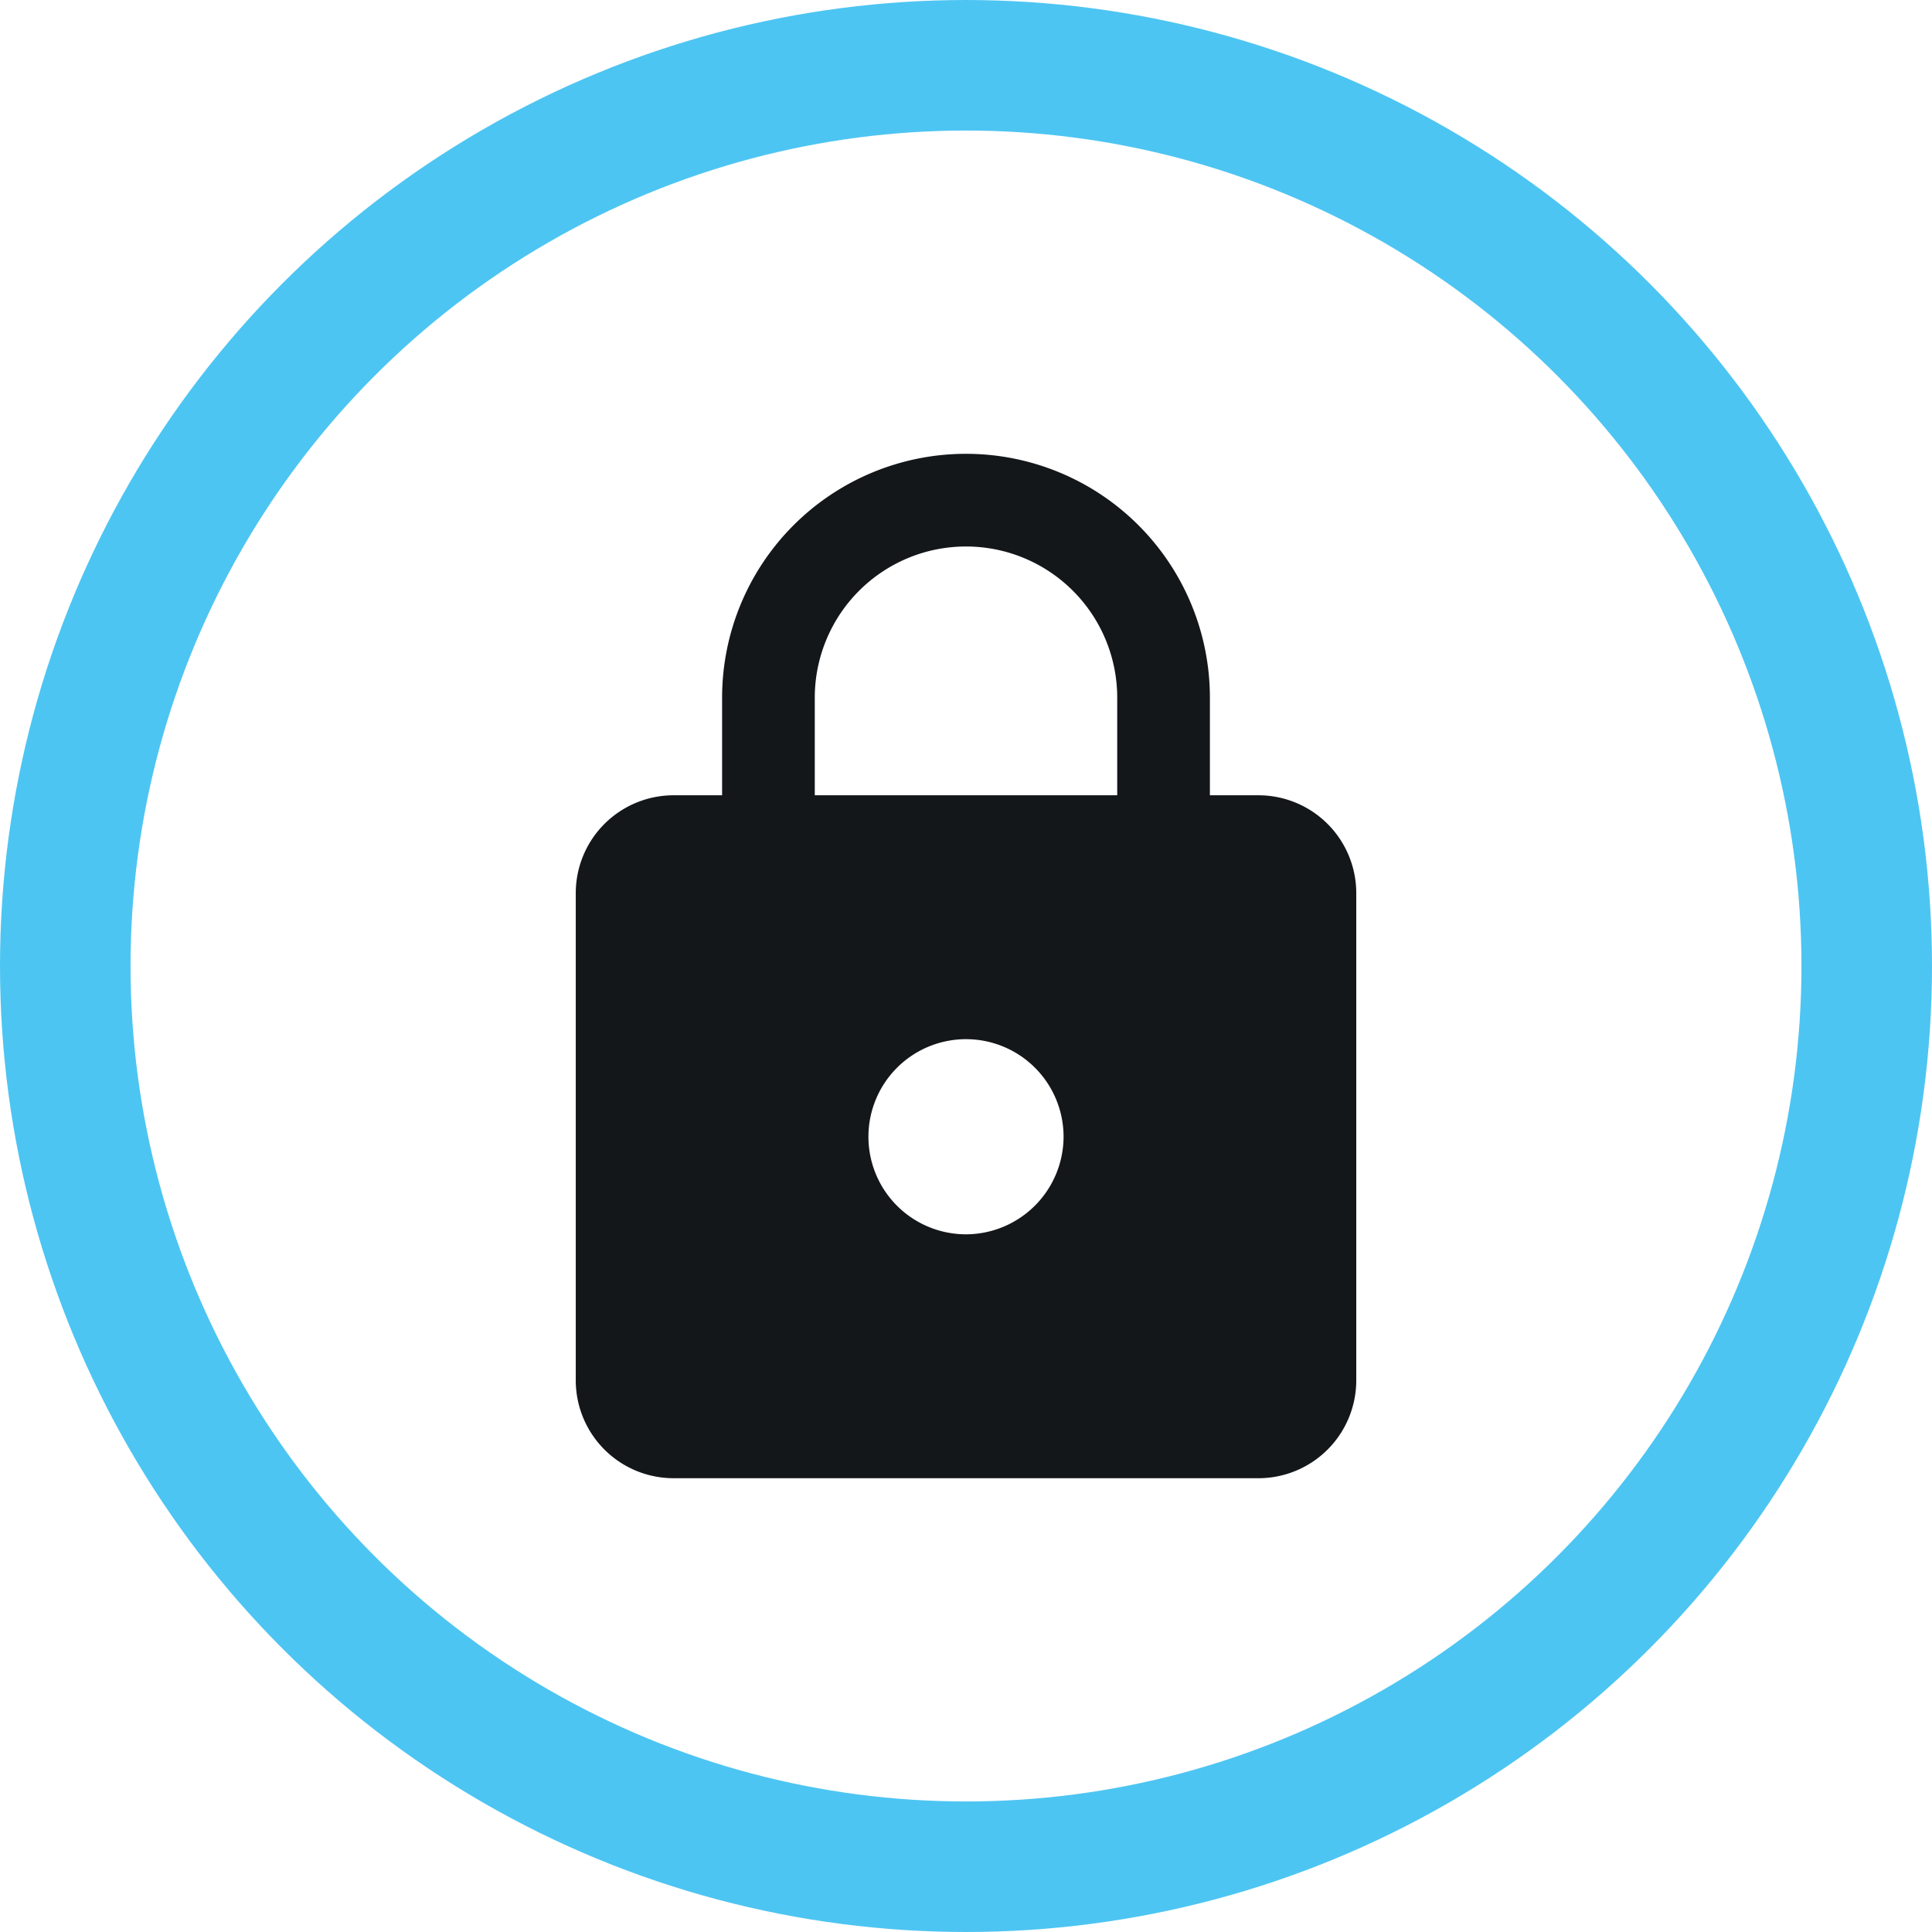
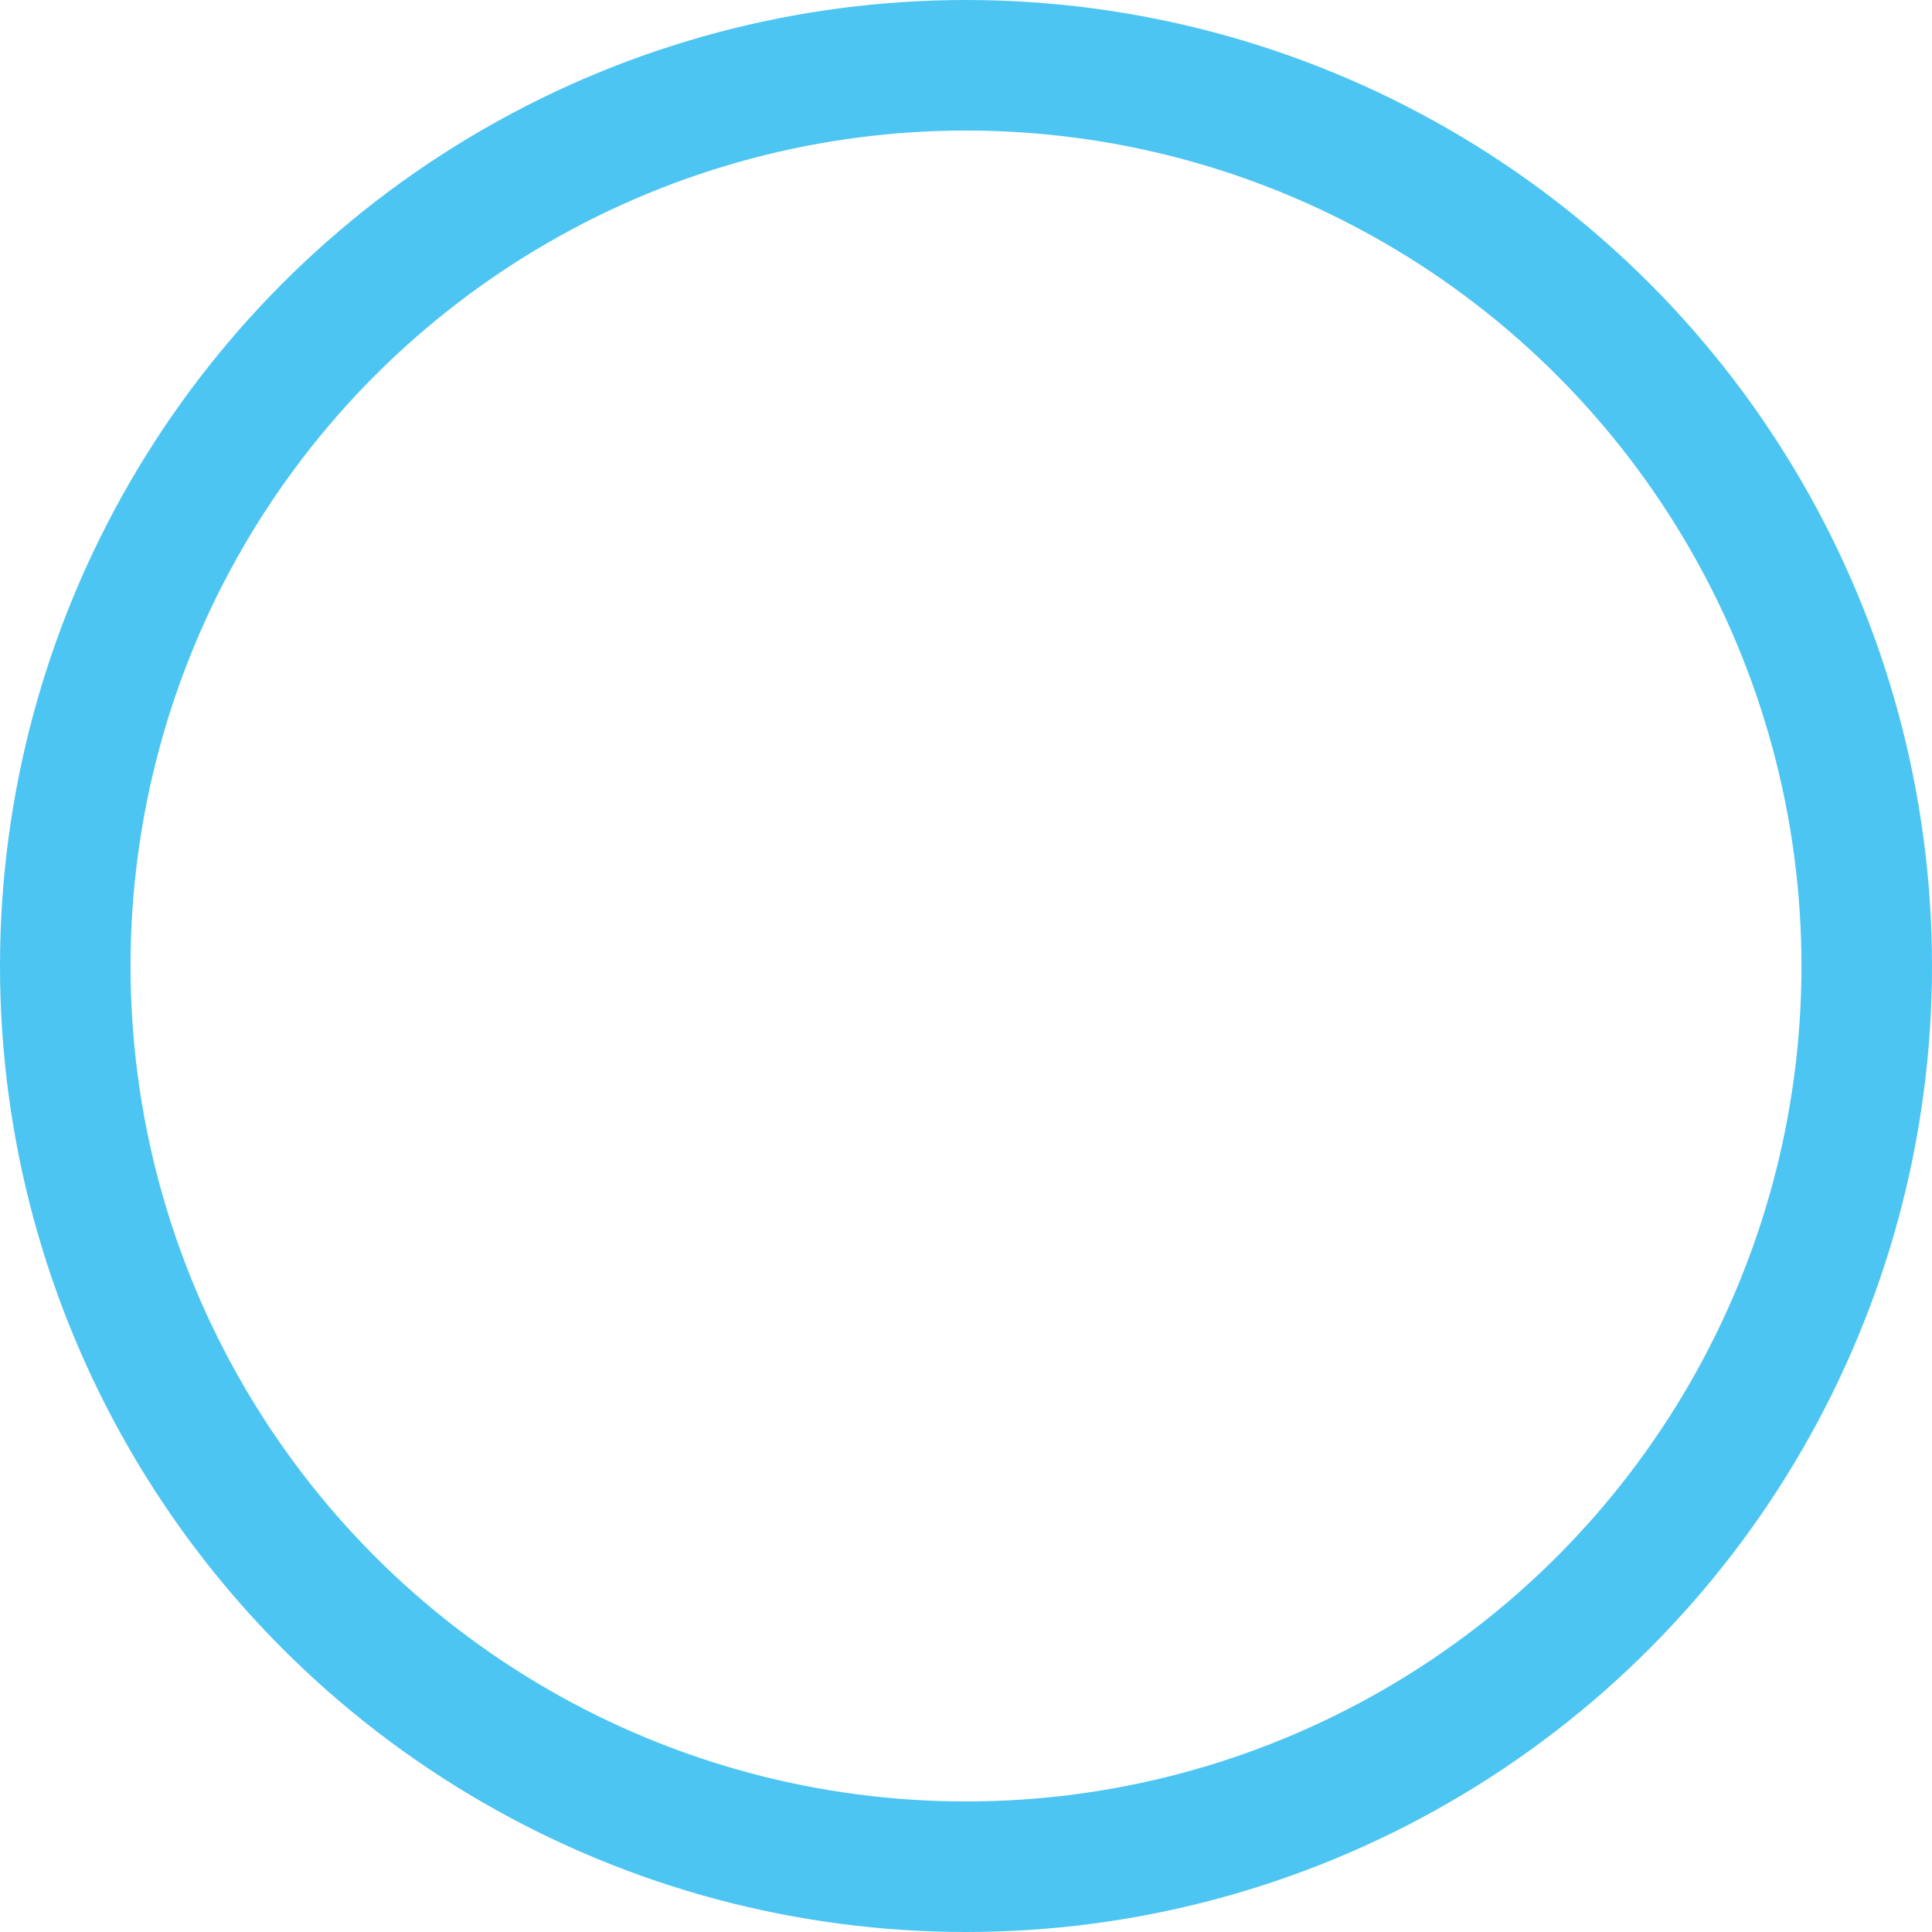
<svg xmlns="http://www.w3.org/2000/svg" width="74" height="74" viewBox="0 0 74 74">
  <g id="Group_2742" data-name="Group 2742" transform="translate(1.5 1.5)">
    <g id="Group_2743" data-name="Group 2743">
      <circle id="Ellipse_165" data-name="Ellipse 165" cx="34.5" cy="34.5" r="34.5" transform="translate(1 1)" fill="none" stroke="#4dc5f2" stroke-miterlimit="10" stroke-width="5" />
-       <path id="Path_7721" data-name="Path 7721" d="M37.158,21.579H35.289V17.842a9.342,9.342,0,1,0-18.684,0v3.737H14.737A3.748,3.748,0,0,0,11,25.316V44a3.748,3.748,0,0,0,3.737,3.737H37.158A3.748,3.748,0,0,0,40.895,44V25.316a3.748,3.748,0,0,0-3.737-3.737M25.947,38.395a3.737,3.737,0,1,1,3.737-3.737,3.748,3.748,0,0,1-3.737,3.737m5.792-16.816H20.155V17.842a5.792,5.792,0,0,1,11.584,0Z" transform="translate(9.553 7.382)" fill="#14171a" />
    </g>
  </g>
</svg>